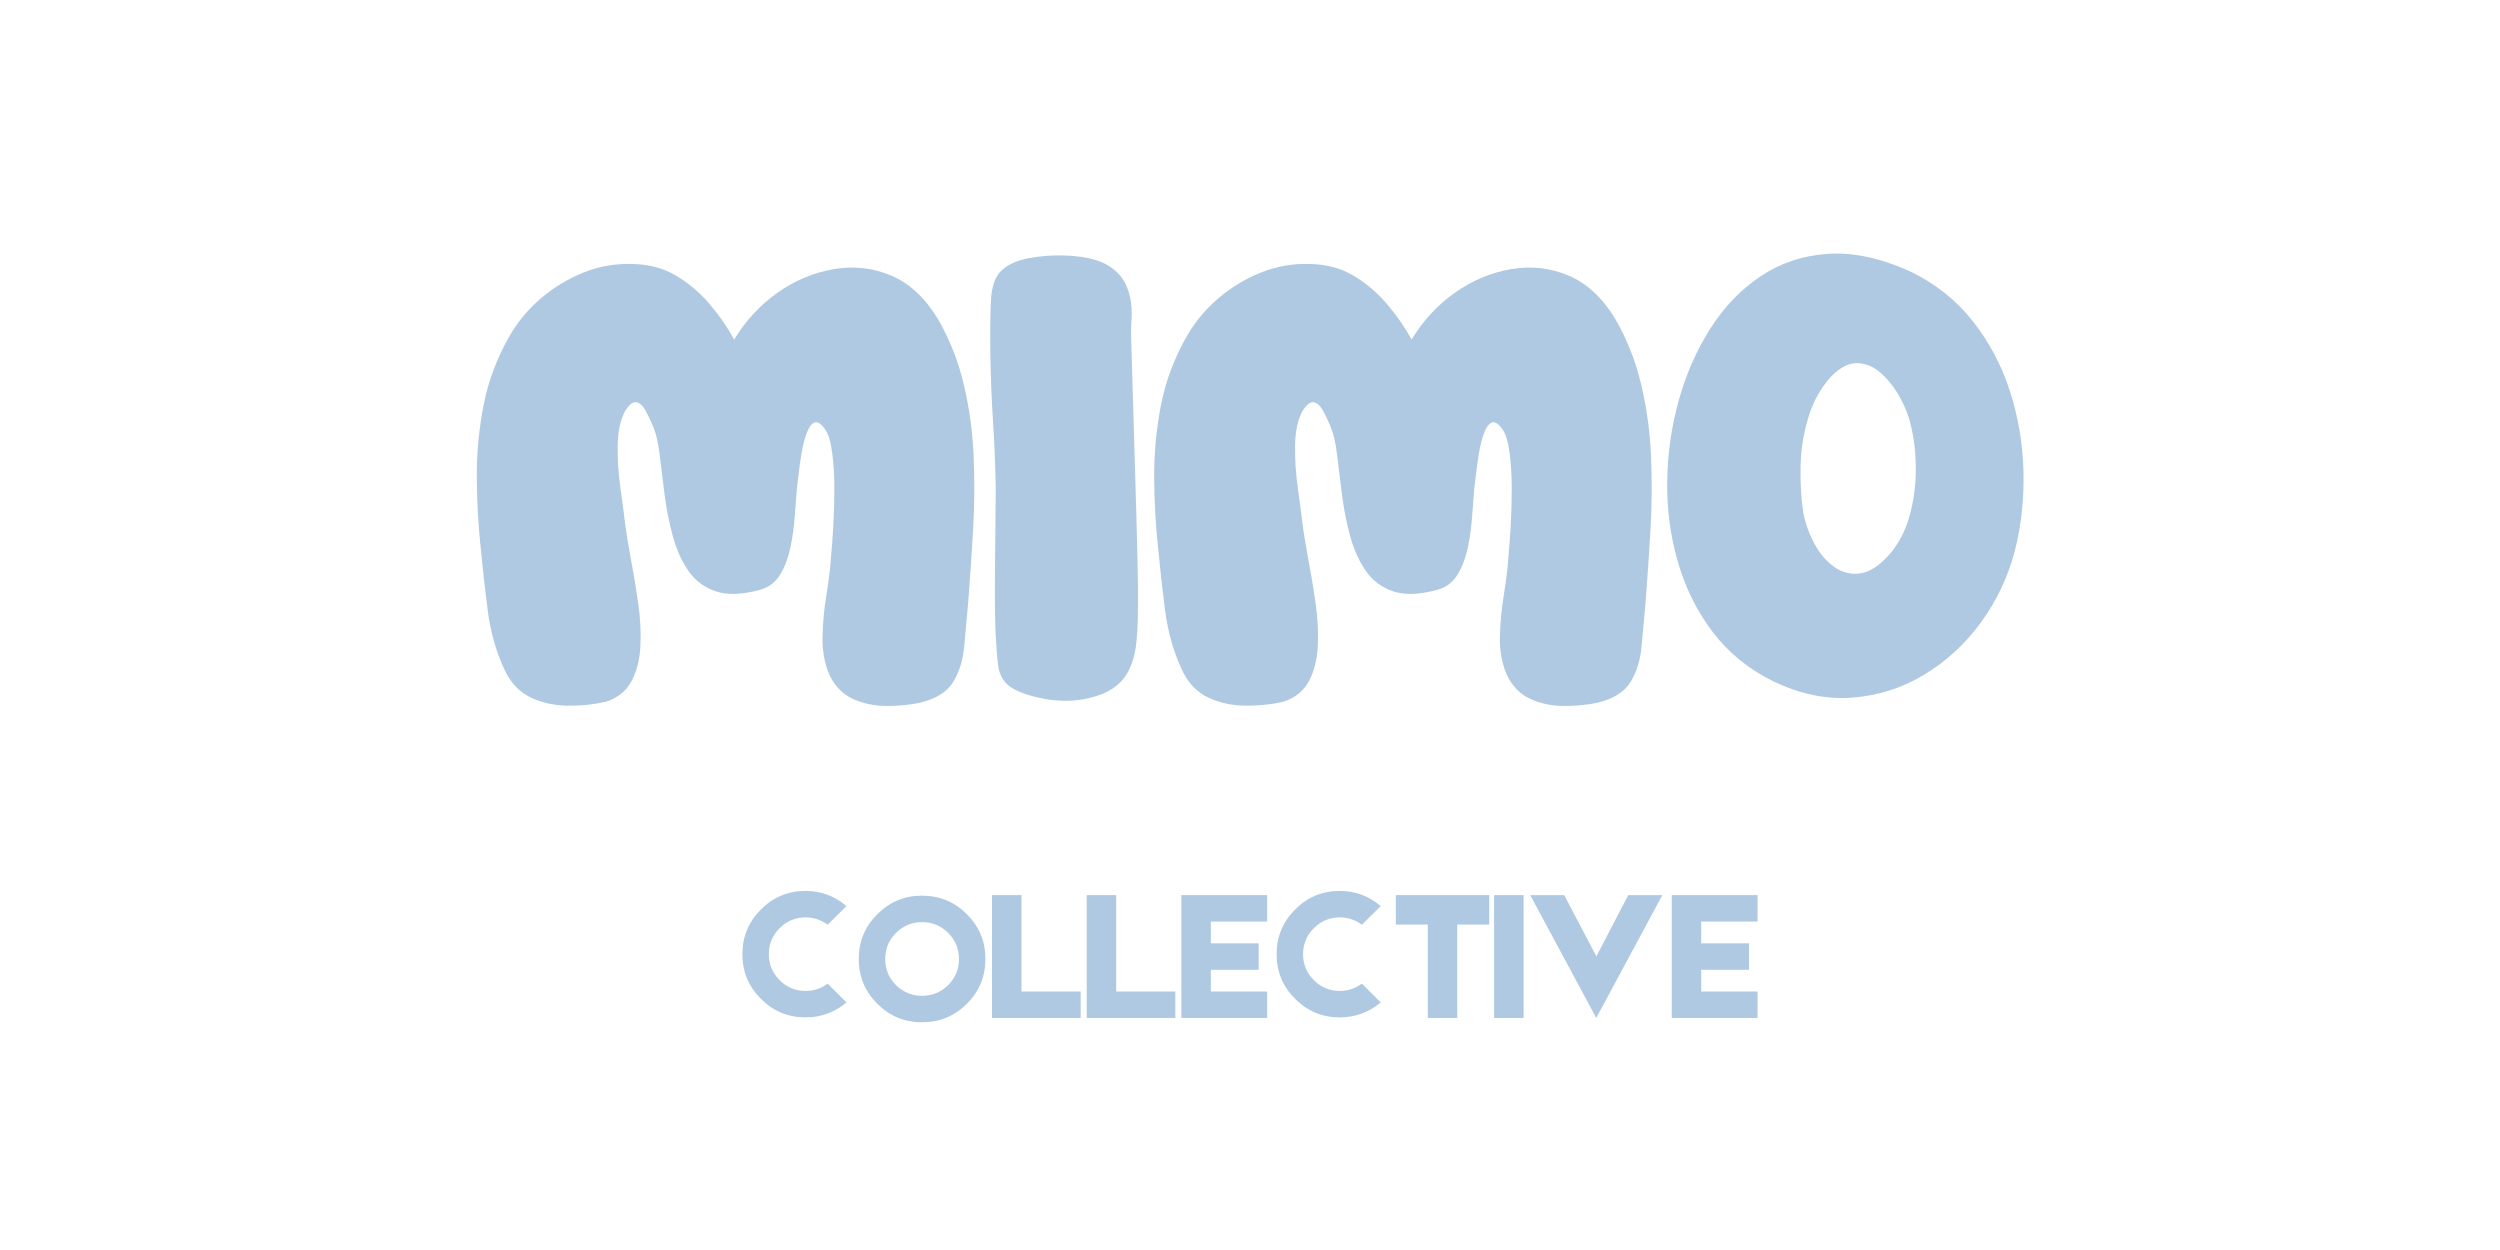
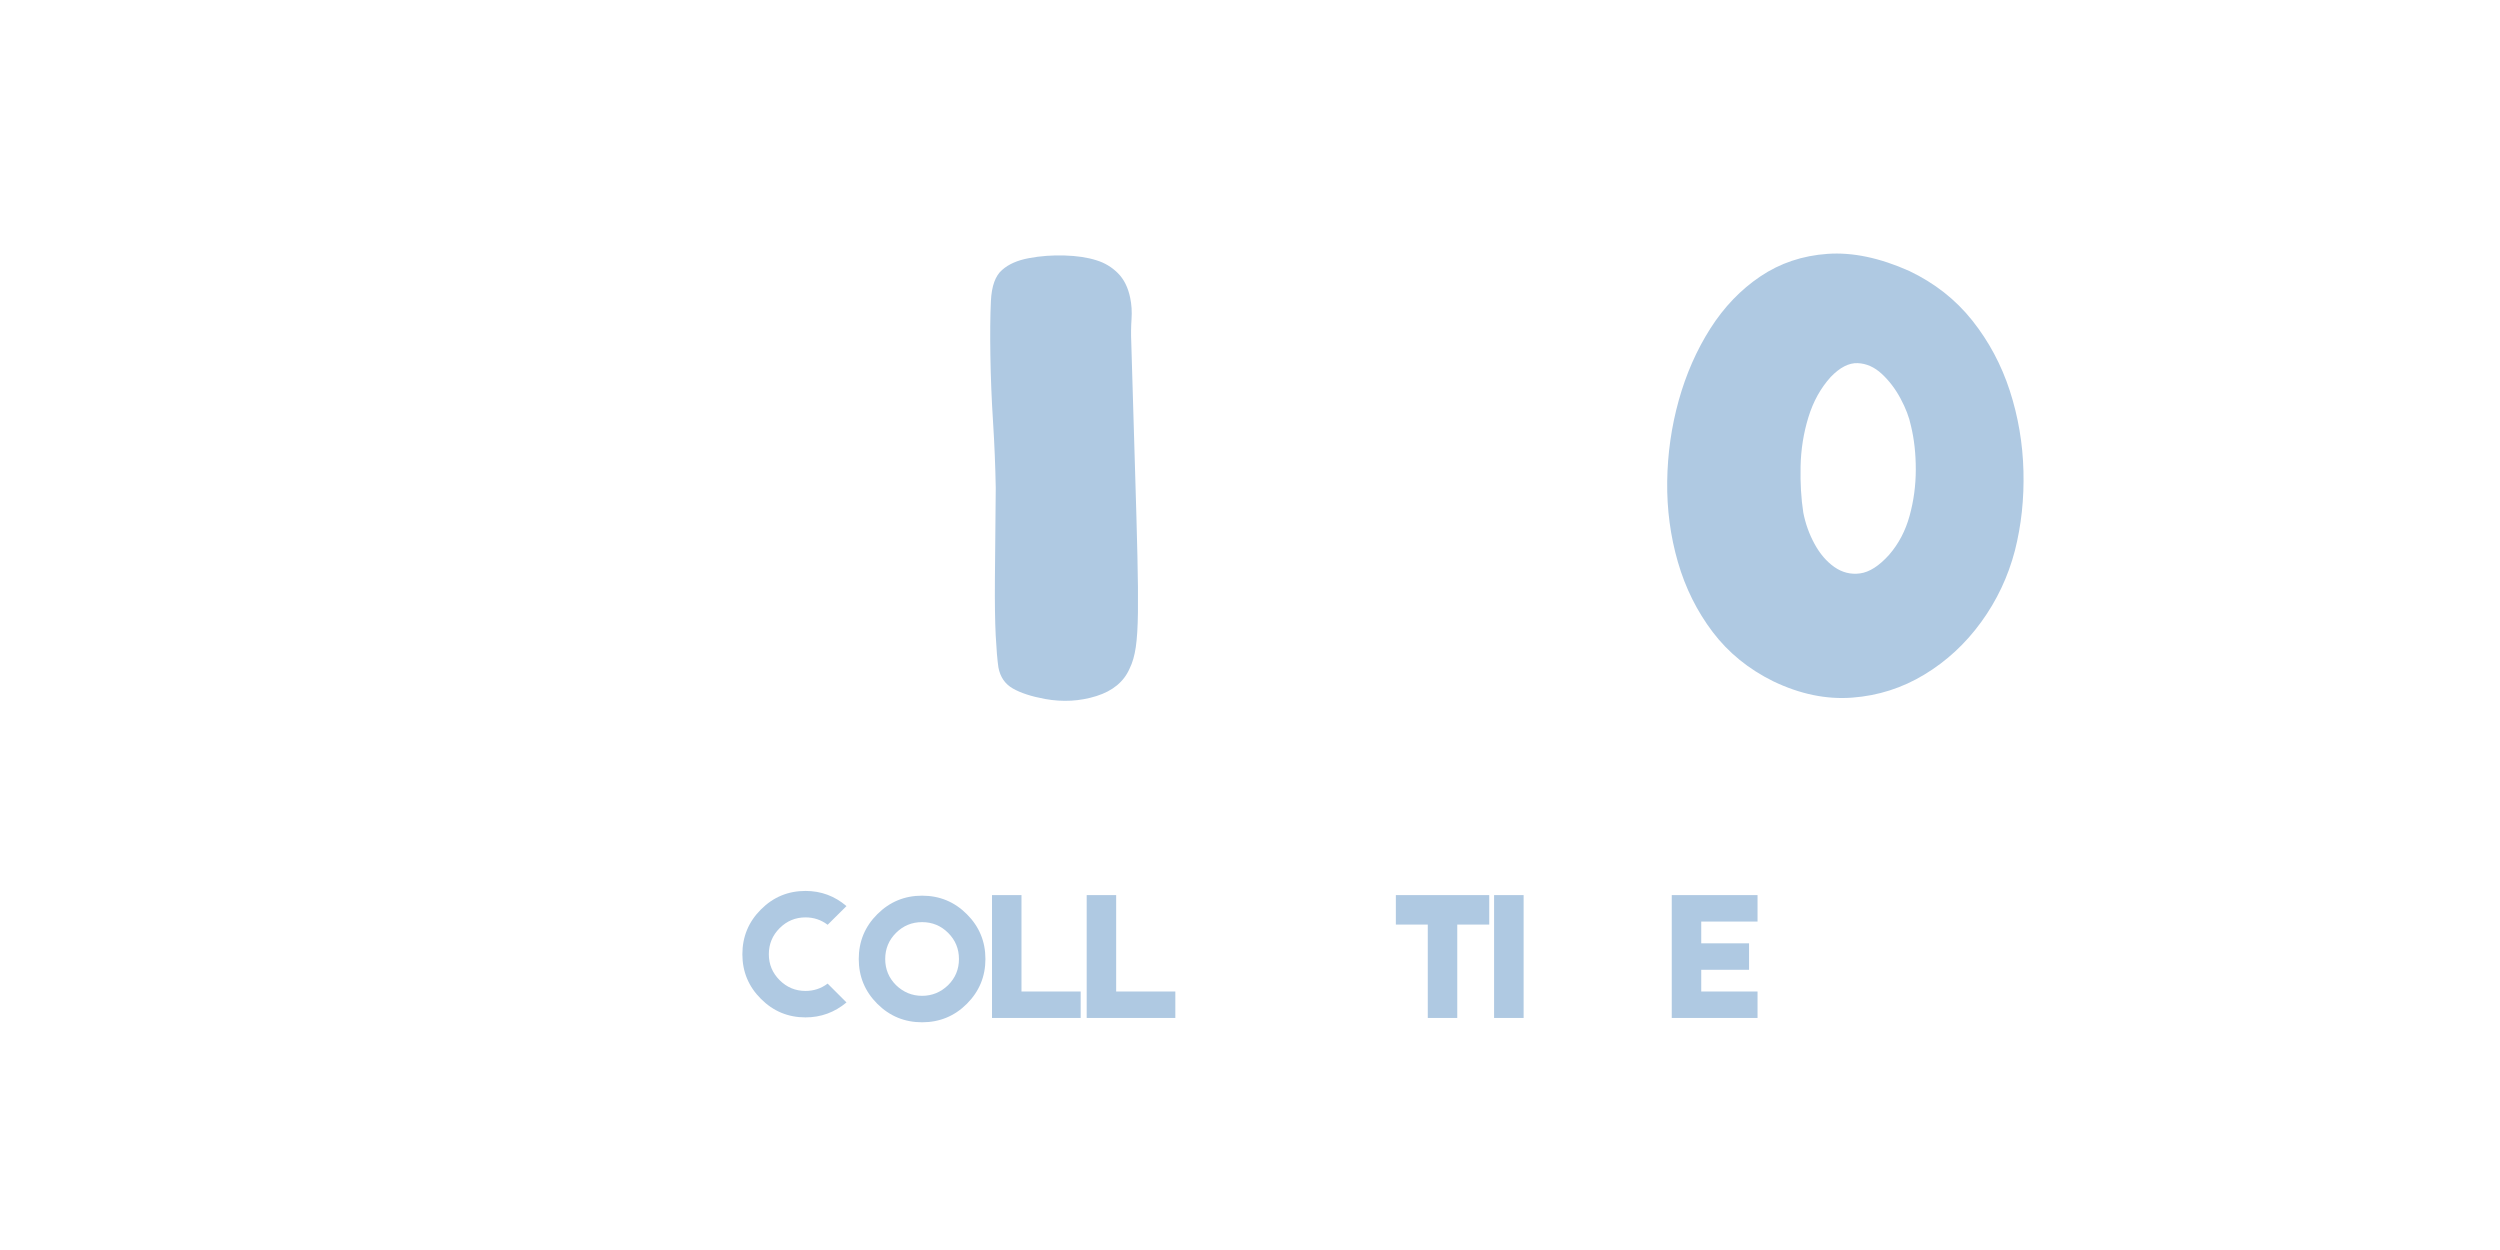
<svg xmlns="http://www.w3.org/2000/svg" version="1.0" preserveAspectRatio="xMidYMid meet" height="500" viewBox="0 0 750 375" zoomAndPan="magnify" width="1000">
  <defs>
    <g />
  </defs>
  <g fill-opacity="1" fill="#afc9e2">
    <g transform="translate(138.134, 199.896)">
      <g>
-         <path d="M 137.891 10.922 C 134.891 11.566 131.539 11.891 127.844 11.891 C 124.145 11.891 120.738 11.164 117.625 9.719 C 114.52 8.27 112.164 5.781 110.562 2.25 C 109.164 -1.07 108.52 -4.848 108.625 -9.078 C 108.738 -13.305 109.145 -17.535 109.844 -21.766 C 110.539 -26.004 110.992 -29.836 111.203 -33.266 C 111.422 -35.41 111.633 -38.301 111.844 -41.938 C 112.062 -45.582 112.172 -49.359 112.172 -53.266 C 112.172 -57.18 111.957 -60.77 111.531 -64.031 C 111.102 -67.301 110.406 -69.633 109.438 -71.031 C 108.156 -72.852 107.055 -73.551 106.141 -73.125 C 105.234 -72.695 104.457 -71.598 103.812 -69.828 C 103.176 -68.055 102.672 -66.02 102.297 -63.719 C 101.922 -61.414 101.625 -59.27 101.406 -57.281 C 101.188 -55.301 101.023 -53.938 100.922 -53.188 C 100.711 -50.832 100.5 -48.07 100.281 -44.906 C 100.062 -41.75 99.629 -38.645 98.984 -35.594 C 98.348 -32.539 97.332 -29.863 95.938 -27.562 C 94.551 -25.258 92.57 -23.734 90 -22.984 C 84.531 -21.484 80.055 -21.32 76.578 -22.5 C 73.098 -23.676 70.336 -25.766 68.297 -28.766 C 66.266 -31.766 64.711 -35.27 63.641 -39.281 C 62.566 -43.301 61.758 -47.426 61.219 -51.656 C 60.688 -55.895 60.207 -59.805 59.781 -63.391 C 59.352 -66.984 58.711 -69.797 57.859 -71.828 C 57.109 -73.648 56.328 -75.285 55.516 -76.734 C 54.711 -78.18 53.801 -79.008 52.781 -79.219 C 51.77 -79.438 50.625 -78.531 49.344 -76.5 C 47.945 -73.82 47.223 -70.391 47.172 -66.203 C 47.117 -62.023 47.383 -57.848 47.969 -53.672 C 48.562 -49.492 49.02 -46.016 49.344 -43.234 C 49.77 -39.91 50.383 -36.129 51.188 -31.891 C 51.988 -27.66 52.707 -23.297 53.344 -18.797 C 53.988 -14.297 54.203 -10.035 53.984 -6.016 C 53.773 -2.004 52.895 1.473 51.344 4.422 C 49.789 7.367 47.25 9.43 43.719 10.609 C 40.07 11.461 36.238 11.863 32.219 11.812 C 28.195 11.758 24.523 10.957 21.203 9.406 C 17.891 7.852 15.32 5.254 13.5 1.609 C 10.82 -3.961 9.051 -10.066 8.188 -16.703 C 7.332 -23.348 6.641 -29.508 6.109 -35.188 C 5.359 -42.051 4.957 -49.176 4.906 -56.562 C 4.852 -63.957 5.547 -71.297 6.984 -78.578 C 8.43 -85.867 11.086 -92.836 14.953 -99.484 C 17.41 -103.66 20.539 -107.352 24.344 -110.562 C 28.145 -113.781 32.398 -116.328 37.109 -118.203 C 41.828 -120.078 46.758 -120.906 51.906 -120.688 C 56.727 -120.582 61.016 -119.406 64.766 -117.156 C 68.516 -114.906 71.832 -112.094 74.719 -108.719 C 77.613 -105.344 80.082 -101.781 82.125 -98.031 C 85.551 -103.707 89.891 -108.395 95.141 -112.094 C 100.391 -115.789 106.016 -118.145 112.016 -119.156 C 118.016 -120.176 123.742 -119.535 129.203 -117.234 C 134.672 -114.93 139.332 -110.617 143.188 -104.297 C 146.719 -98.191 149.312 -91.656 150.969 -84.688 C 152.633 -77.727 153.629 -70.551 153.953 -63.156 C 154.273 -55.758 154.223 -48.363 153.797 -40.969 C 153.367 -33.582 152.883 -26.41 152.344 -19.453 C 151.914 -14.734 151.516 -10.285 151.141 -6.109 C 150.766 -1.93 149.664 1.656 147.844 4.656 C 146.02 7.656 142.703 9.742 137.891 10.922 Z M 137.891 10.922" />
-       </g>
+         </g>
    </g>
  </g>
  <g fill-opacity="1" fill="#afc9e2">
    <g transform="translate(292.131, 199.896)">
      <g>
        <path d="M 21.375 9.797 C 17.301 9.047 14.086 8 11.734 6.656 C 9.379 5.32 7.93 3.211 7.391 0.328 C 7.066 -1.922 6.797 -5.133 6.578 -9.312 C 6.367 -13.5 6.289 -19.18 6.344 -26.359 C 6.395 -33.535 6.477 -42.586 6.594 -53.516 C 6.477 -60.047 6.207 -66.66 5.781 -73.359 C 5.352 -80.055 5.086 -86.672 4.984 -93.203 C 4.879 -99.641 4.93 -105.102 5.141 -109.594 C 5.359 -114.094 6.484 -117.203 8.516 -118.922 C 10.441 -120.641 13.117 -121.816 16.547 -122.453 C 19.973 -123.098 23.535 -123.363 27.234 -123.25 C 30.93 -123.145 34.117 -122.664 36.797 -121.812 C 39.266 -121.062 41.41 -119.773 43.234 -117.953 C 45.055 -116.129 46.285 -113.664 46.922 -110.562 C 47.348 -108.531 47.484 -106.391 47.328 -104.141 C 47.172 -101.891 47.145 -99.586 47.25 -97.234 C 47.676 -82.336 48.051 -69.664 48.375 -59.219 C 48.695 -48.77 48.938 -40.062 49.094 -33.094 C 49.258 -26.133 49.312 -20.484 49.25 -16.141 C 49.195 -11.805 48.984 -8.352 48.609 -5.781 C 48.234 -3.207 47.617 -1.066 46.766 0.641 C 45.047 4.609 41.723 7.367 36.797 8.922 C 31.867 10.473 26.727 10.766 21.375 9.797 Z M 21.375 9.797" />
      </g>
    </g>
  </g>
  <g fill-opacity="1" fill="#afc9e2">
    <g transform="translate(341.35, 199.896)">
      <g>
-         <path d="M 137.891 10.922 C 134.891 11.566 131.539 11.891 127.844 11.891 C 124.145 11.891 120.738 11.164 117.625 9.719 C 114.52 8.27 112.164 5.781 110.562 2.25 C 109.164 -1.07 108.52 -4.848 108.625 -9.078 C 108.738 -13.305 109.145 -17.535 109.844 -21.766 C 110.539 -26.004 110.992 -29.836 111.203 -33.266 C 111.422 -35.41 111.633 -38.301 111.844 -41.938 C 112.062 -45.582 112.172 -49.359 112.172 -53.266 C 112.172 -57.18 111.957 -60.77 111.531 -64.031 C 111.102 -67.301 110.406 -69.633 109.438 -71.031 C 108.156 -72.852 107.055 -73.551 106.141 -73.125 C 105.234 -72.695 104.457 -71.598 103.812 -69.828 C 103.176 -68.055 102.672 -66.02 102.297 -63.719 C 101.922 -61.414 101.625 -59.27 101.406 -57.281 C 101.188 -55.301 101.023 -53.938 100.922 -53.188 C 100.711 -50.832 100.5 -48.07 100.281 -44.906 C 100.062 -41.75 99.629 -38.645 98.984 -35.594 C 98.348 -32.539 97.332 -29.863 95.938 -27.562 C 94.551 -25.258 92.57 -23.734 90 -22.984 C 84.531 -21.484 80.055 -21.32 76.578 -22.5 C 73.098 -23.676 70.336 -25.766 68.297 -28.766 C 66.266 -31.766 64.711 -35.27 63.641 -39.281 C 62.566 -43.301 61.758 -47.426 61.219 -51.656 C 60.688 -55.895 60.207 -59.805 59.781 -63.391 C 59.352 -66.984 58.711 -69.797 57.859 -71.828 C 57.109 -73.648 56.328 -75.285 55.516 -76.734 C 54.711 -78.18 53.801 -79.008 52.781 -79.219 C 51.77 -79.438 50.625 -78.531 49.344 -76.5 C 47.945 -73.82 47.223 -70.391 47.172 -66.203 C 47.117 -62.023 47.383 -57.848 47.969 -53.672 C 48.562 -49.492 49.02 -46.016 49.344 -43.234 C 49.77 -39.91 50.383 -36.129 51.188 -31.891 C 51.988 -27.66 52.707 -23.297 53.344 -18.797 C 53.988 -14.297 54.203 -10.035 53.984 -6.016 C 53.773 -2.004 52.895 1.473 51.344 4.422 C 49.789 7.367 47.25 9.43 43.719 10.609 C 40.07 11.461 36.238 11.863 32.219 11.812 C 28.195 11.758 24.523 10.957 21.203 9.406 C 17.891 7.852 15.32 5.254 13.5 1.609 C 10.82 -3.961 9.051 -10.066 8.188 -16.703 C 7.332 -23.348 6.641 -29.508 6.109 -35.188 C 5.359 -42.051 4.957 -49.176 4.906 -56.562 C 4.852 -63.957 5.547 -71.297 6.984 -78.578 C 8.43 -85.867 11.086 -92.836 14.953 -99.484 C 17.41 -103.66 20.539 -107.352 24.344 -110.562 C 28.145 -113.781 32.398 -116.328 37.109 -118.203 C 41.828 -120.078 46.758 -120.906 51.906 -120.688 C 56.727 -120.582 61.016 -119.406 64.766 -117.156 C 68.516 -114.906 71.832 -112.094 74.719 -108.719 C 77.613 -105.344 80.082 -101.781 82.125 -98.031 C 85.551 -103.707 89.891 -108.395 95.141 -112.094 C 100.391 -115.789 106.016 -118.145 112.016 -119.156 C 118.016 -120.176 123.742 -119.535 129.203 -117.234 C 134.672 -114.93 139.332 -110.617 143.188 -104.297 C 146.719 -98.191 149.312 -91.656 150.969 -84.688 C 152.633 -77.727 153.629 -70.551 153.953 -63.156 C 154.273 -55.758 154.223 -48.363 153.797 -40.969 C 153.367 -33.582 152.883 -26.41 152.344 -19.453 C 151.914 -14.734 151.516 -10.285 151.141 -6.109 C 150.766 -1.93 149.664 1.656 147.844 4.656 C 146.02 7.656 142.703 9.742 137.891 10.922 Z M 137.891 10.922" />
-       </g>
+         </g>
    </g>
  </g>
  <g fill-opacity="1" fill="#afc9e2">
    <g transform="translate(495.347, 199.896)">
      <g>
        <path d="M 36.641 4.5 C 29.242 0.852 23.188 -4.07 18.469 -10.281 C 13.758 -16.5 10.281 -23.488 8.031 -31.25 C 5.781 -39.02 4.707 -47.082 4.812 -55.438 C 4.926 -63.801 6.082 -71.922 8.281 -79.797 C 10.477 -87.672 13.633 -94.848 17.75 -101.328 C 21.875 -107.805 26.883 -113.023 32.781 -116.984 C 38.676 -120.953 45.375 -123.203 52.875 -123.734 C 60.375 -124.273 68.566 -122.562 77.453 -118.594 C 85.066 -114.957 91.363 -110.004 96.344 -103.734 C 101.32 -97.461 105.07 -90.441 107.594 -82.672 C 110.113 -74.91 111.477 -66.879 111.688 -58.578 C 111.906 -50.273 111.051 -42.32 109.125 -34.719 C 107.082 -26.895 103.703 -19.738 98.984 -13.25 C 94.273 -6.77 88.598 -1.523 81.953 2.484 C 75.316 6.504 68.113 8.805 60.344 9.391 C 52.57 9.984 44.672 8.352 36.641 4.5 Z M 45.641 -46.125 C 46.285 -42.801 47.41 -39.664 49.016 -36.719 C 50.617 -33.77 52.598 -31.461 54.953 -29.797 C 57.316 -28.141 59.891 -27.5 62.672 -27.875 C 65.461 -28.25 68.359 -30.098 71.359 -33.422 C 74.242 -36.742 76.301 -40.656 77.531 -45.156 C 78.77 -49.656 79.391 -54.285 79.391 -59.047 C 79.391 -63.816 78.906 -68.188 77.938 -72.156 C 77.406 -74.727 76.363 -77.457 74.812 -80.344 C 73.258 -83.238 71.383 -85.703 69.188 -87.734 C 66.988 -89.773 64.578 -90.848 61.953 -90.953 C 59.328 -91.066 56.625 -89.676 53.844 -86.781 C 50.844 -83.457 48.617 -79.438 47.172 -74.719 C 45.723 -70.008 44.941 -65.109 44.828 -60.016 C 44.723 -54.93 44.992 -50.301 45.641 -46.125 Z M 45.641 -46.125" />
      </g>
    </g>
  </g>
  <g fill-opacity="1" fill="#afc9e2">
    <g transform="translate(221.009, 305.389)">
      <g>
        <path d="M 32.938 -4.656 C 29.352 -1.664 25.254 -0.172 20.641 -0.172 C 15.422 -0.172 10.961 -2.023 7.266 -5.734 C 3.555 -9.43 1.703 -13.891 1.703 -19.109 C 1.703 -24.359 3.555 -28.836 7.266 -32.547 C 10.961 -36.254 15.422 -38.109 20.641 -38.109 C 25.285 -38.109 29.383 -36.594 32.938 -33.562 L 27.281 -27.953 C 25.344 -29.43 23.129 -30.172 20.641 -30.172 C 17.617 -30.172 15.031 -29.094 12.875 -26.938 C 10.719 -24.781 9.641 -22.172 9.641 -19.109 C 9.641 -16.086 10.719 -13.5 12.875 -11.344 C 15.031 -9.188 17.617 -8.109 20.641 -8.109 C 23.129 -8.109 25.344 -8.844 27.281 -10.312 Z M 32.938 -4.656" />
      </g>
    </g>
  </g>
  <g fill-opacity="1" fill="#afc9e2">
    <g transform="translate(256.782, 305.389)">
      <g>
        <path d="M 19.844 -36.688 C 25.102 -36.688 29.582 -34.832 33.281 -31.125 C 36.988 -27.426 38.844 -22.945 38.844 -17.688 C 38.844 -12.438 36.988 -7.957 33.281 -4.25 C 29.582 -0.551 25.102 1.297 19.844 1.297 C 14.594 1.297 10.113 -0.551 6.406 -4.25 C 2.695 -7.957 0.844 -12.438 0.844 -17.688 C 0.844 -22.945 2.695 -27.426 6.406 -31.125 C 10.113 -34.832 14.594 -36.688 19.844 -36.688 Z M 27.672 -9.859 C 29.828 -12.016 30.906 -14.625 30.906 -17.688 C 30.906 -20.75 29.828 -23.359 27.672 -25.516 C 25.516 -27.672 22.906 -28.75 19.844 -28.75 C 16.781 -28.75 14.172 -27.672 12.016 -25.516 C 9.859 -23.359 8.781 -20.75 8.781 -17.688 C 8.781 -14.625 9.859 -12.016 12.016 -9.859 C 14.242 -7.711 16.852 -6.641 19.844 -6.641 C 22.832 -6.641 25.441 -7.711 27.672 -9.859 Z M 27.672 -9.859" />
      </g>
    </g>
  </g>
  <g fill-opacity="1" fill="#afc9e2">
    <g transform="translate(295.9, 305.389)">
      <g>
        <path d="M 10.547 -7.938 L 28.297 -7.938 L 28.297 0 L 1.703 0 L 1.703 -36.859 L 10.547 -36.859 Z M 10.547 -7.938" />
      </g>
    </g>
  </g>
  <g fill-opacity="1" fill="#afc9e2">
    <g transform="translate(324.303, 305.389)">
      <g>
        <path d="M 10.547 -7.938 L 28.297 -7.938 L 28.297 0 L 1.703 0 L 1.703 -36.859 L 10.547 -36.859 Z M 10.547 -7.938" />
      </g>
    </g>
  </g>
  <g fill-opacity="1" fill="#afc9e2">
    <g transform="translate(352.705, 305.389)">
      <g>
-         <path d="M 10.547 -14.453 L 10.547 -7.938 L 27.438 -7.938 L 27.438 0 L 1.703 0 L 1.703 -36.859 L 27.438 -36.859 L 27.438 -28.922 L 10.547 -28.922 L 10.547 -22.391 L 24.891 -22.391 L 24.891 -14.453 Z M 10.547 -14.453" />
-       </g>
+         </g>
    </g>
  </g>
  <g fill-opacity="1" fill="#afc9e2">
    <g transform="translate(381.279, 305.389)">
      <g>
-         <path d="M 32.938 -4.656 C 29.352 -1.664 25.254 -0.172 20.641 -0.172 C 15.422 -0.172 10.961 -2.023 7.266 -5.734 C 3.555 -9.43 1.703 -13.891 1.703 -19.109 C 1.703 -24.359 3.555 -28.836 7.266 -32.547 C 10.961 -36.254 15.422 -38.109 20.641 -38.109 C 25.285 -38.109 29.383 -36.594 32.938 -33.562 L 27.281 -27.953 C 25.344 -29.43 23.129 -30.172 20.641 -30.172 C 17.617 -30.172 15.031 -29.094 12.875 -26.938 C 10.719 -24.781 9.641 -22.172 9.641 -19.109 C 9.641 -16.086 10.719 -13.5 12.875 -11.344 C 15.031 -9.188 17.617 -8.109 20.641 -8.109 C 23.129 -8.109 25.344 -8.844 27.281 -10.312 Z M 32.938 -4.656" />
-       </g>
+         </g>
    </g>
  </g>
  <g fill-opacity="1" fill="#afc9e2">
    <g transform="translate(417.052, 305.389)">
      <g>
        <path d="M 29.719 -28.016 L 20.125 -28.016 L 20.125 0 L 11.281 0 L 11.281 -28.016 L 1.703 -28.016 L 1.703 -36.859 L 29.719 -36.859 Z M 29.719 -28.016" />
      </g>
    </g>
  </g>
  <g fill-opacity="1" fill="#afc9e2">
    <g transform="translate(447.382, 305.389)">
      <g>
        <path d="M 0.844 -36.859 L 9.703 -36.859 L 9.703 0 L 0.844 0 Z M 0.844 -36.859" />
      </g>
    </g>
  </g>
  <g fill-opacity="1" fill="#afc9e2">
    <g transform="translate(457.36, 305.389)">
      <g>
-         <path d="M 21.484 0 L 21.484 -0.062 L 1.703 -36.859 L 11.906 -36.859 L 21.547 -18.484 L 31.125 -36.859 L 41.344 -36.859 L 21.547 -0.062 Z M 21.484 0" />
-       </g>
+         </g>
    </g>
  </g>
  <g fill-opacity="1" fill="#afc9e2">
    <g transform="translate(499.823, 305.389)">
      <g>
        <path d="M 10.547 -14.453 L 10.547 -7.938 L 27.438 -7.938 L 27.438 0 L 1.703 0 L 1.703 -36.859 L 27.438 -36.859 L 27.438 -28.922 L 10.547 -28.922 L 10.547 -22.391 L 24.891 -22.391 L 24.891 -14.453 Z M 10.547 -14.453" />
      </g>
    </g>
  </g>
</svg>